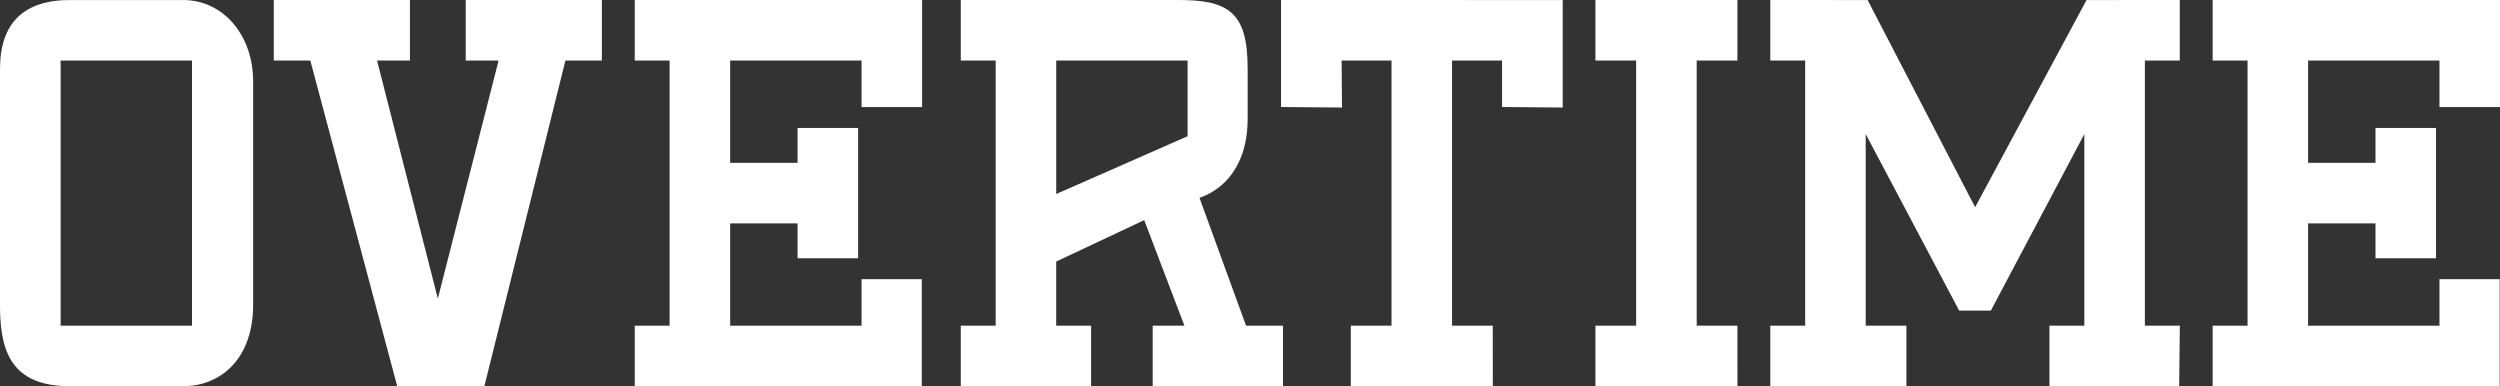
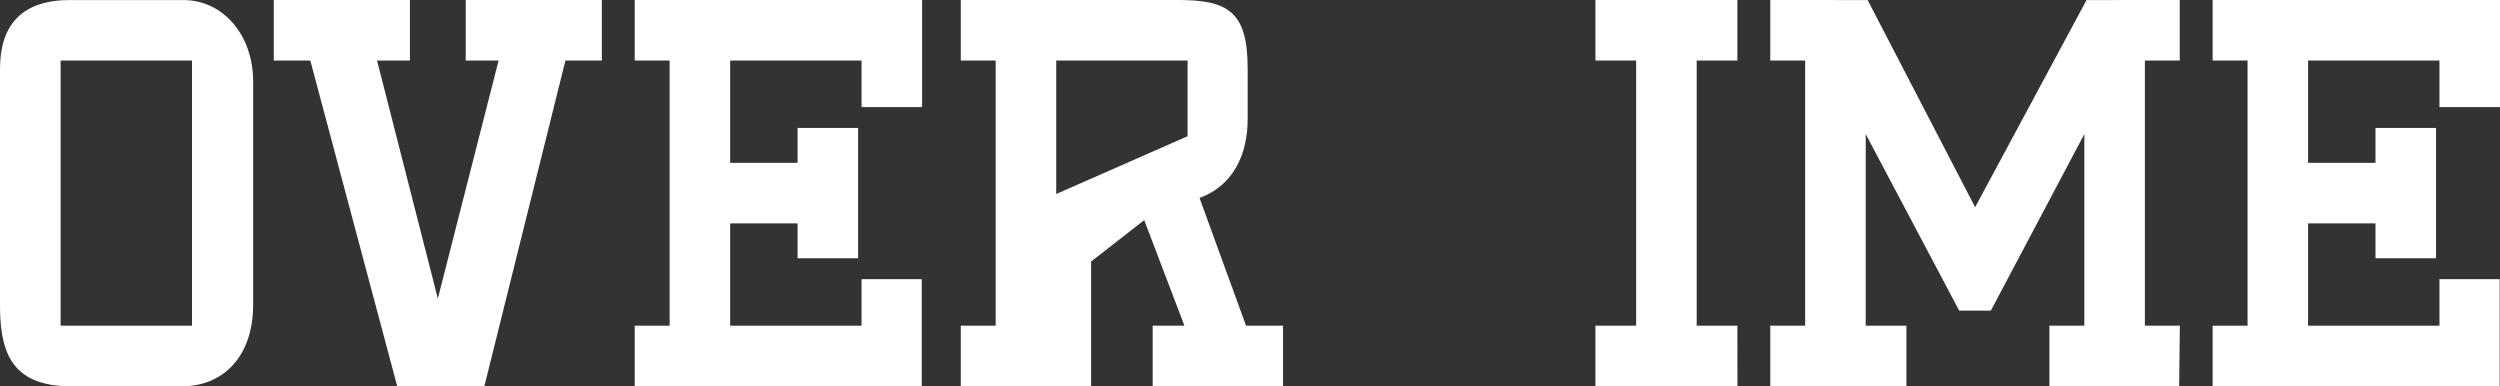
<svg xmlns="http://www.w3.org/2000/svg" width="479" height="74" viewBox="0 0 479 74" fill="none">
  <rect x="0" y="0" width="479" height="74" fill="#333333" stroke="none" />
  <g clip-path="url('#clip0')">
    <path d="M89.232 11.597H95.533L83.888 57.206L72.242 11.597H78.543V0H52.457V11.597H59.456L76.103 73.99H92.806L108.336 11.597H115.315V0H89.232V11.597Z" fill="white" />
    <path d="M35.107 0.007H13.399C4.509 0.007 0 4.457 0 13.234V58.392C0 61.824 0.26 66.165 2.285 69.272C4.358 72.448 7.993 73.993 13.399 73.993H35.104C38.8 73.993 42.148 72.592 44.529 70.043C47.129 67.261 48.503 63.232 48.503 58.392V15.608C48.506 6.715 42.747 0.007 35.107 0.007ZM36.789 62.403H11.614V11.597H36.789V62.403Z" fill="white" />
-     <path d="M238.743 62.403L229.825 37.918L230.089 37.819C231.411 37.325 232.638 36.627 233.731 35.739C236.156 33.769 239.051 29.919 239.051 22.741V13.234C239.051 7.643 238.133 4.43 235.985 2.491C233.7 0.425 230.157 0 225.546 0H184.087V11.597H190.49H190.774V11.881V62.4H184.087V74H209.056V62.403H202.368V50.111L219.231 42.177L226.937 62.403H220.855V74H245.825V62.403H238.743ZM227.546 25.91V26.095L227.379 26.171L202.372 37.171V11.597H227.546V25.91Z" fill="white" />
+     <path d="M238.743 62.403L229.825 37.918L230.089 37.819C231.411 37.325 232.638 36.627 233.731 35.739C236.156 33.769 239.051 29.919 239.051 22.741V13.234C239.051 7.643 238.133 4.43 235.985 2.491C233.7 0.425 230.157 0 225.546 0H184.087V11.597H190.49H190.774V11.881V62.4H184.087V74H209.056V62.403V50.111L219.231 42.177L226.937 62.403H220.855V74H245.825V62.403H238.743ZM227.546 25.91V26.095L227.379 26.171L202.372 37.171V11.597H227.546V25.91Z" fill="white" />
    <path d="M467.403 20.514H479V0H423.943V11.597H430.631V62.403H423.943V74H478.938V53.489H467.403V62.403H442.228V42.8H455.144V49.484H466.741V24.516H455.144V31.2H442.228V11.597H467.403V20.514Z" fill="white" />
-     <path d="M245.444 20.501L257.127 20.604L257.052 11.597H266.617V62.403H258.816V74L286.026 73.99L286.012 62.403H278.215V11.597H287.791V20.501L299.415 20.604V0.01L245.444 0V20.501Z" fill="white" />
    <path d="M410.958 62.403V11.597H417.642V0L399.782 0.01L378.434 39.7L357.837 0.01L339.185 0V11.597H345.869V62.403H339.185V74H365.268V62.403H357.47V25.688L375.378 59.512H381.449L399.361 25.688V62.403H392.673V74L417.526 73.99L417.66 62.403H410.958Z" fill="white" />
    <path d="M121.616 11.597H128.3V62.403H121.616V74H176.611V53.489H165.075V62.403H139.901V42.8H152.817V49.484H164.414V24.516H152.817V31.2H139.901V11.597H165.075V20.514H176.673V0H121.616V11.597Z" fill="white" />
    <path d="M325.087 62.403V11.597H332.885V0H305.685V11.597H313.486V62.403H305.685V74L332.895 73.99L332.885 62.403H325.087Z" fill="white" />
  </g>
  <defs>
    <clipPath id="clip0">
      <rect width="479" height="74" fill="white" />
    </clipPath>
  </defs>
</svg>